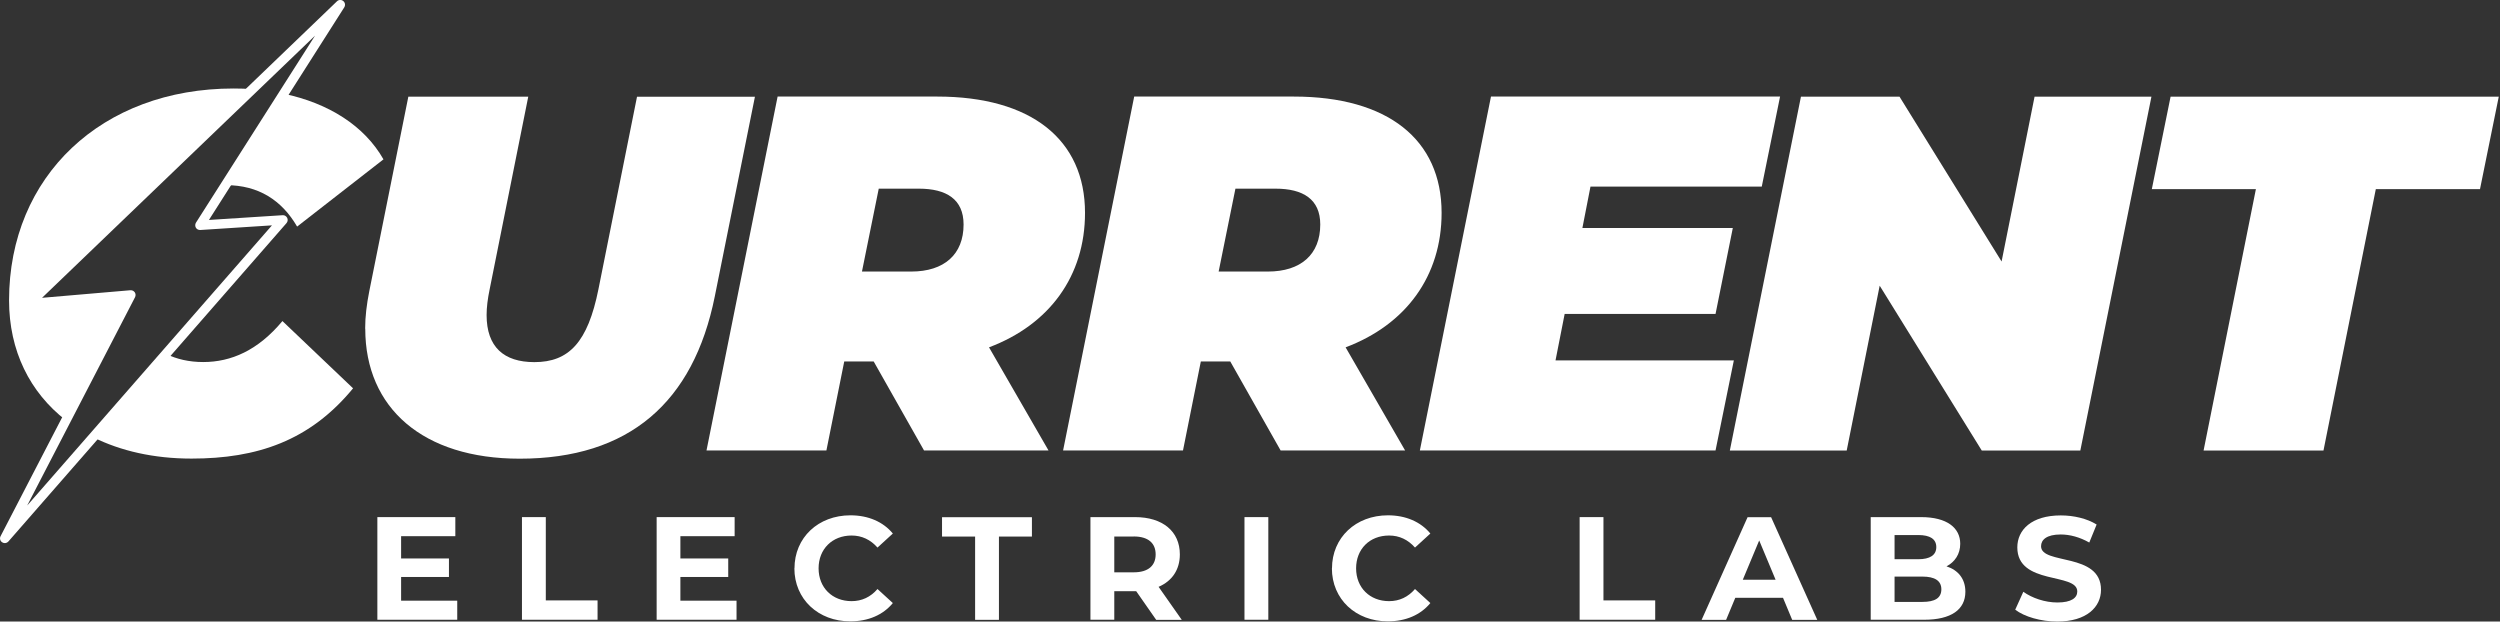
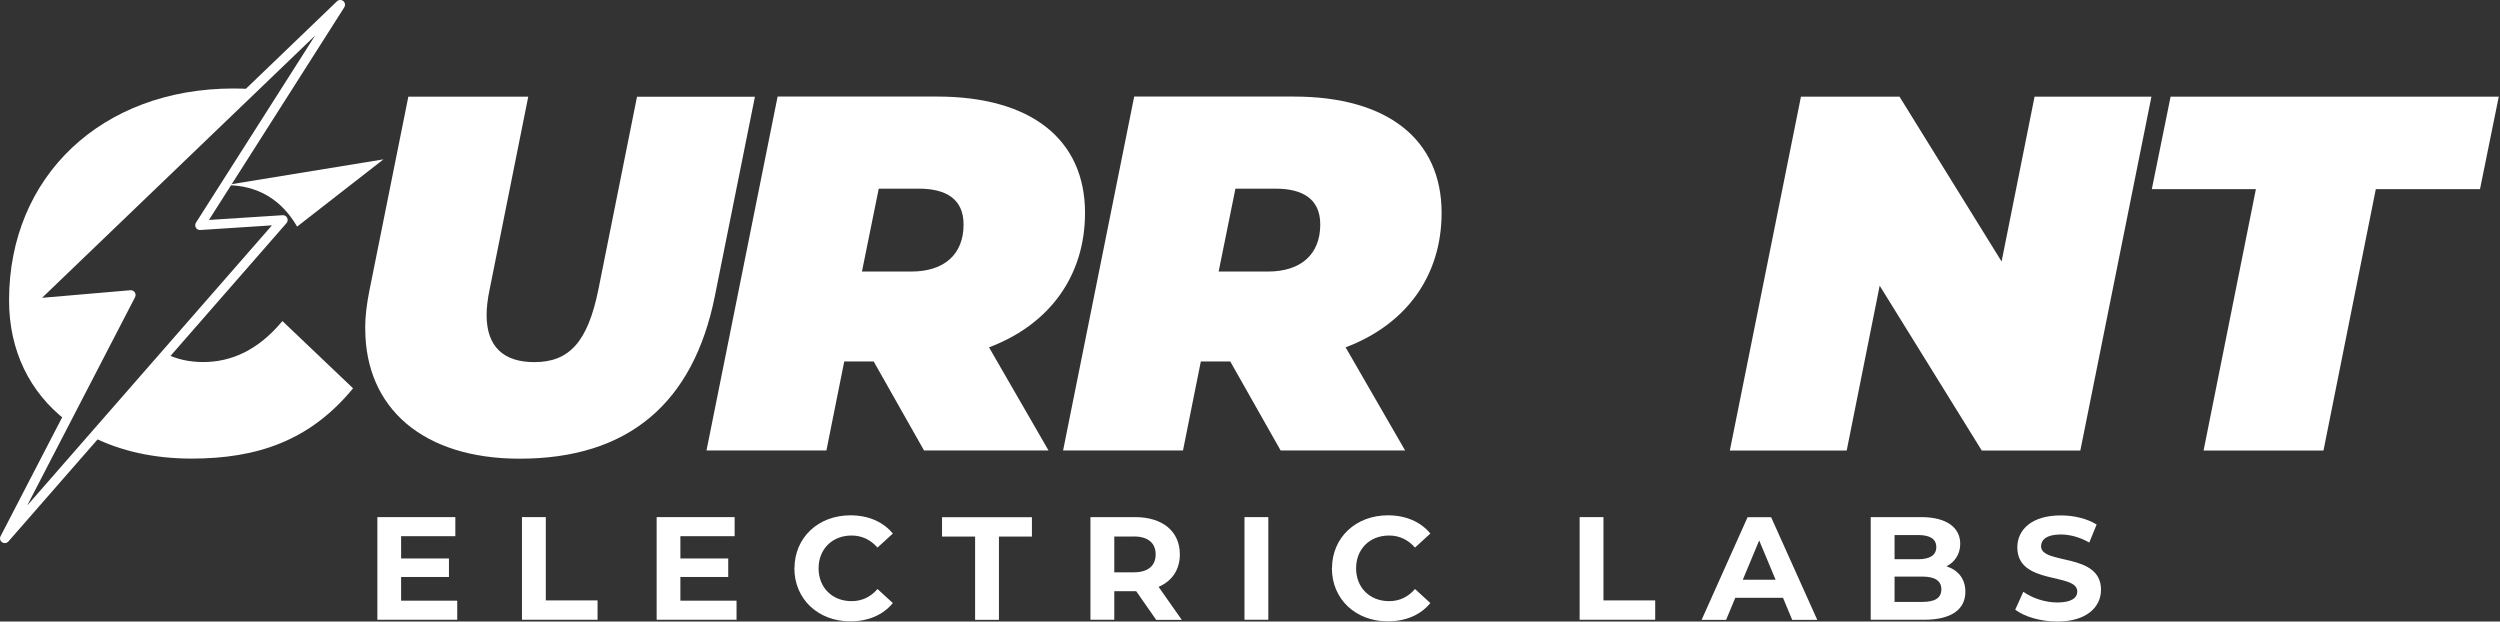
<svg xmlns="http://www.w3.org/2000/svg" width="181" height="45" viewBox="0 0 181 45" fill="none">
  <rect x="0" y="0" width="181" height="45" fill="#333333" stroke="none" />
  <g clip-path="url(#clip0_264_94)">
    <path d="M26.438 23.794C26.438 22.916 26.548 22.037 26.735 21.089L29.564 6.998H38.246L35.451 20.945C35.306 21.638 35.23 22.263 35.23 22.812C35.23 25.12 36.479 26.218 38.687 26.218C41.186 26.218 42.552 24.79 43.325 20.951L46.12 7.004H54.657L51.751 21.46C50.205 29.144 45.533 33.209 37.625 33.209C30.634 33.209 26.445 29.549 26.445 23.801L26.438 23.794Z" fill="white" />
    <path d="M71.605 25.147L75.912 32.612H66.899L63.255 26.171H61.123L59.832 32.612H51.151L56.299 6.991H67.851C74.656 6.991 78.555 10.101 78.555 15.41C78.555 19.983 75.981 23.499 71.605 25.147ZM66.526 13.659H63.621L62.406 19.66H65.974C68.362 19.66 69.763 18.418 69.763 16.254C69.763 14.421 68.514 13.659 66.526 13.659Z" fill="white" />
    <path d="M97.422 25.147L101.729 32.612H92.716L89.072 26.171H86.94L85.649 32.612H76.968L82.116 6.991H93.668C100.473 6.991 104.372 10.101 104.372 15.41C104.372 19.983 101.798 23.499 97.422 25.147ZM92.35 13.659H89.445L88.23 19.66H91.798C94.186 19.66 95.587 18.418 95.587 16.254C95.587 14.421 94.338 13.659 92.35 13.659Z" fill="white" />
-     <path d="M115.151 13.508L114.565 16.509H125.455L124.205 22.73H113.281L112.619 26.095H125.53L124.205 32.612H102.798L107.947 6.991H128.877L127.552 13.508H115.158H115.151Z" fill="white" />
    <path d="M155.764 6.998L150.616 32.619H143.48L136.089 20.684L133.701 32.619H125.24L130.389 6.998H137.524L144.915 18.933L147.303 6.998H155.764Z" fill="white" />
    <path d="M163.334 13.693H155.792L157.151 6.998H180.911L179.552 13.693H172.009L168.22 32.619H159.539L163.327 13.693H163.334Z" fill="white" />
    <path d="M33.104 43.489V44.87H27.321V37.439H32.966V38.82H29.04V40.433H32.504V41.773H29.04V43.489H33.104Z" fill="white" />
    <path d="M37.79 37.439H39.516V43.469H43.263V44.87H37.79V37.439Z" fill="white" />
    <path d="M53.325 43.489V44.87H47.541V37.439H53.187V38.82H49.26V40.433H52.724V41.773H49.26V43.489H53.325Z" fill="white" />
    <path d="M57.52 41.154C57.52 38.916 59.246 37.309 61.571 37.309C62.862 37.309 63.938 37.776 64.642 38.627L63.531 39.644C63.027 39.074 62.399 38.772 61.654 38.772C60.26 38.772 59.266 39.747 59.266 41.148C59.266 42.548 60.26 43.523 61.654 43.523C62.399 43.523 63.027 43.228 63.531 42.645L64.642 43.661C63.938 44.519 62.862 44.986 61.557 44.986C59.246 44.986 57.513 43.386 57.513 41.141L57.52 41.154Z" fill="white" />
    <path d="M70.591 38.847H68.203V37.446H74.711V38.847H72.323V44.876H70.598V38.847H70.591Z" fill="white" />
    <path d="M83.703 44.87L82.261 42.803H80.674V44.87H78.948V37.439H82.178C84.172 37.439 85.421 38.469 85.421 40.138C85.421 41.251 84.856 42.068 83.882 42.487L85.559 44.876H83.703V44.87ZM82.081 38.847H80.674V41.436H82.081C83.137 41.436 83.669 40.948 83.669 40.138C83.669 39.328 83.137 38.84 82.081 38.84V38.847Z" fill="white" />
    <path d="M90.1 37.439H91.826V44.87H90.1V37.439Z" fill="white" />
    <path d="M96.436 41.154C96.436 38.916 98.161 37.309 100.487 37.309C101.777 37.309 102.854 37.776 103.558 38.627L102.446 39.644C101.943 39.074 101.315 38.772 100.569 38.772C99.168 38.772 98.182 39.747 98.182 41.148C98.182 42.548 99.175 43.523 100.569 43.523C101.315 43.523 101.943 43.228 102.446 42.645L103.558 43.661C102.854 44.519 101.777 44.986 100.473 44.986C98.161 44.986 96.429 43.386 96.429 41.141L96.436 41.154Z" fill="white" />
    <path d="M114.365 37.439H116.09V43.469H119.837V44.87H114.365V37.439Z" fill="white" />
    <path d="M129.098 43.283H125.634L124.971 44.876H123.198L126.524 37.446H128.229L131.569 44.876H129.754L129.091 43.283H129.098ZM128.553 41.972L127.366 39.129L126.179 41.972H128.546H128.553Z" fill="white" />
    <path d="M142.293 42.844C142.293 44.128 141.272 44.87 139.305 44.87H135.44V37.439H139.091C140.961 37.439 141.921 38.215 141.921 39.369C141.921 40.111 141.534 40.688 140.927 41.003C141.762 41.271 142.293 41.903 142.293 42.837V42.844ZM137.166 38.737V40.488H138.884C139.726 40.488 140.188 40.193 140.188 39.609C140.188 39.026 139.733 38.737 138.884 38.737H137.166ZM140.554 42.665C140.554 42.04 140.071 41.745 139.181 41.745H137.166V43.578H139.181C140.078 43.578 140.554 43.304 140.554 42.665Z" fill="white" />
    <path d="M145.902 44.142L146.489 42.844C147.117 43.297 148.055 43.62 148.953 43.62C149.974 43.62 150.395 43.283 150.395 42.823C150.395 41.436 146.054 42.39 146.054 39.63C146.054 38.366 147.076 37.316 149.201 37.316C150.14 37.316 151.099 37.542 151.796 37.975L151.264 39.28C150.574 38.888 149.857 38.696 149.194 38.696C148.173 38.696 147.773 39.081 147.773 39.547C147.773 40.914 152.113 39.973 152.113 42.7C152.113 43.942 151.078 45 148.946 45C147.759 45 146.565 44.65 145.902 44.142Z" fill="white" />
    <path d="M0.345 39.321C0.276 39.321 0.214 39.3 0.152 39.259C0.007 39.163 -0.041 38.97 0.042 38.819L8.882 21.755L2.133 22.331C1.988 22.345 1.85 22.263 1.788 22.132C1.725 22.002 1.76 21.844 1.863 21.741L24.395 0.096C24.52 -0.028 24.72 -0.035 24.851 0.075C24.989 0.185 25.017 0.377 24.927 0.528L15.127 15.924L20.462 15.581C20.6 15.567 20.731 15.65 20.793 15.773C20.855 15.897 20.834 16.048 20.745 16.151L0.607 39.204C0.538 39.279 0.442 39.321 0.345 39.321ZM9.468 21.013C9.586 21.013 9.689 21.068 9.758 21.164C9.827 21.267 9.834 21.404 9.779 21.514L1.967 36.601L19.689 16.316L14.499 16.652C14.375 16.659 14.244 16.597 14.182 16.487C14.12 16.378 14.12 16.24 14.182 16.13L22.808 2.582L3.044 21.562L9.441 21.013C9.441 21.013 9.462 21.013 9.468 21.013Z" fill="white" />
    <path d="M14.706 26.212C13.685 26.212 12.781 25.999 12.015 25.621L6.742 31.657C8.73 32.646 11.132 33.202 13.864 33.202C18.612 33.202 22.436 31.918 25.562 28.114L20.448 23.245C18.681 25.367 16.735 26.212 14.713 26.212H14.706Z" fill="white" />
-     <path d="M16.328 13.405C16.328 13.405 16.349 13.405 16.362 13.405C18.716 13.405 20.406 14.503 21.511 16.405L27.763 11.537C26.376 9.099 23.788 7.471 20.538 6.785L16.328 13.405Z" fill="white" />
+     <path d="M16.328 13.405C16.328 13.405 16.349 13.405 16.362 13.405C18.716 13.405 20.406 14.503 21.511 16.405L27.763 11.537L16.328 13.405Z" fill="white" />
    <path d="M4.769 30.435L9.42 21.453C9.42 21.453 9.42 21.398 9.42 21.363L2.105 21.988L18.267 6.455C17.825 6.421 17.37 6.407 16.907 6.407C7.384 6.407 0.656 12.745 0.656 21.748C0.656 25.395 2.16 28.409 4.775 30.435H4.769Z" fill="white" />
  </g>
  <defs>
    <clipPath id="clip0_264_94">
      <rect width="180.918" height="45" fill="white" />
    </clipPath>
  </defs>
</svg>